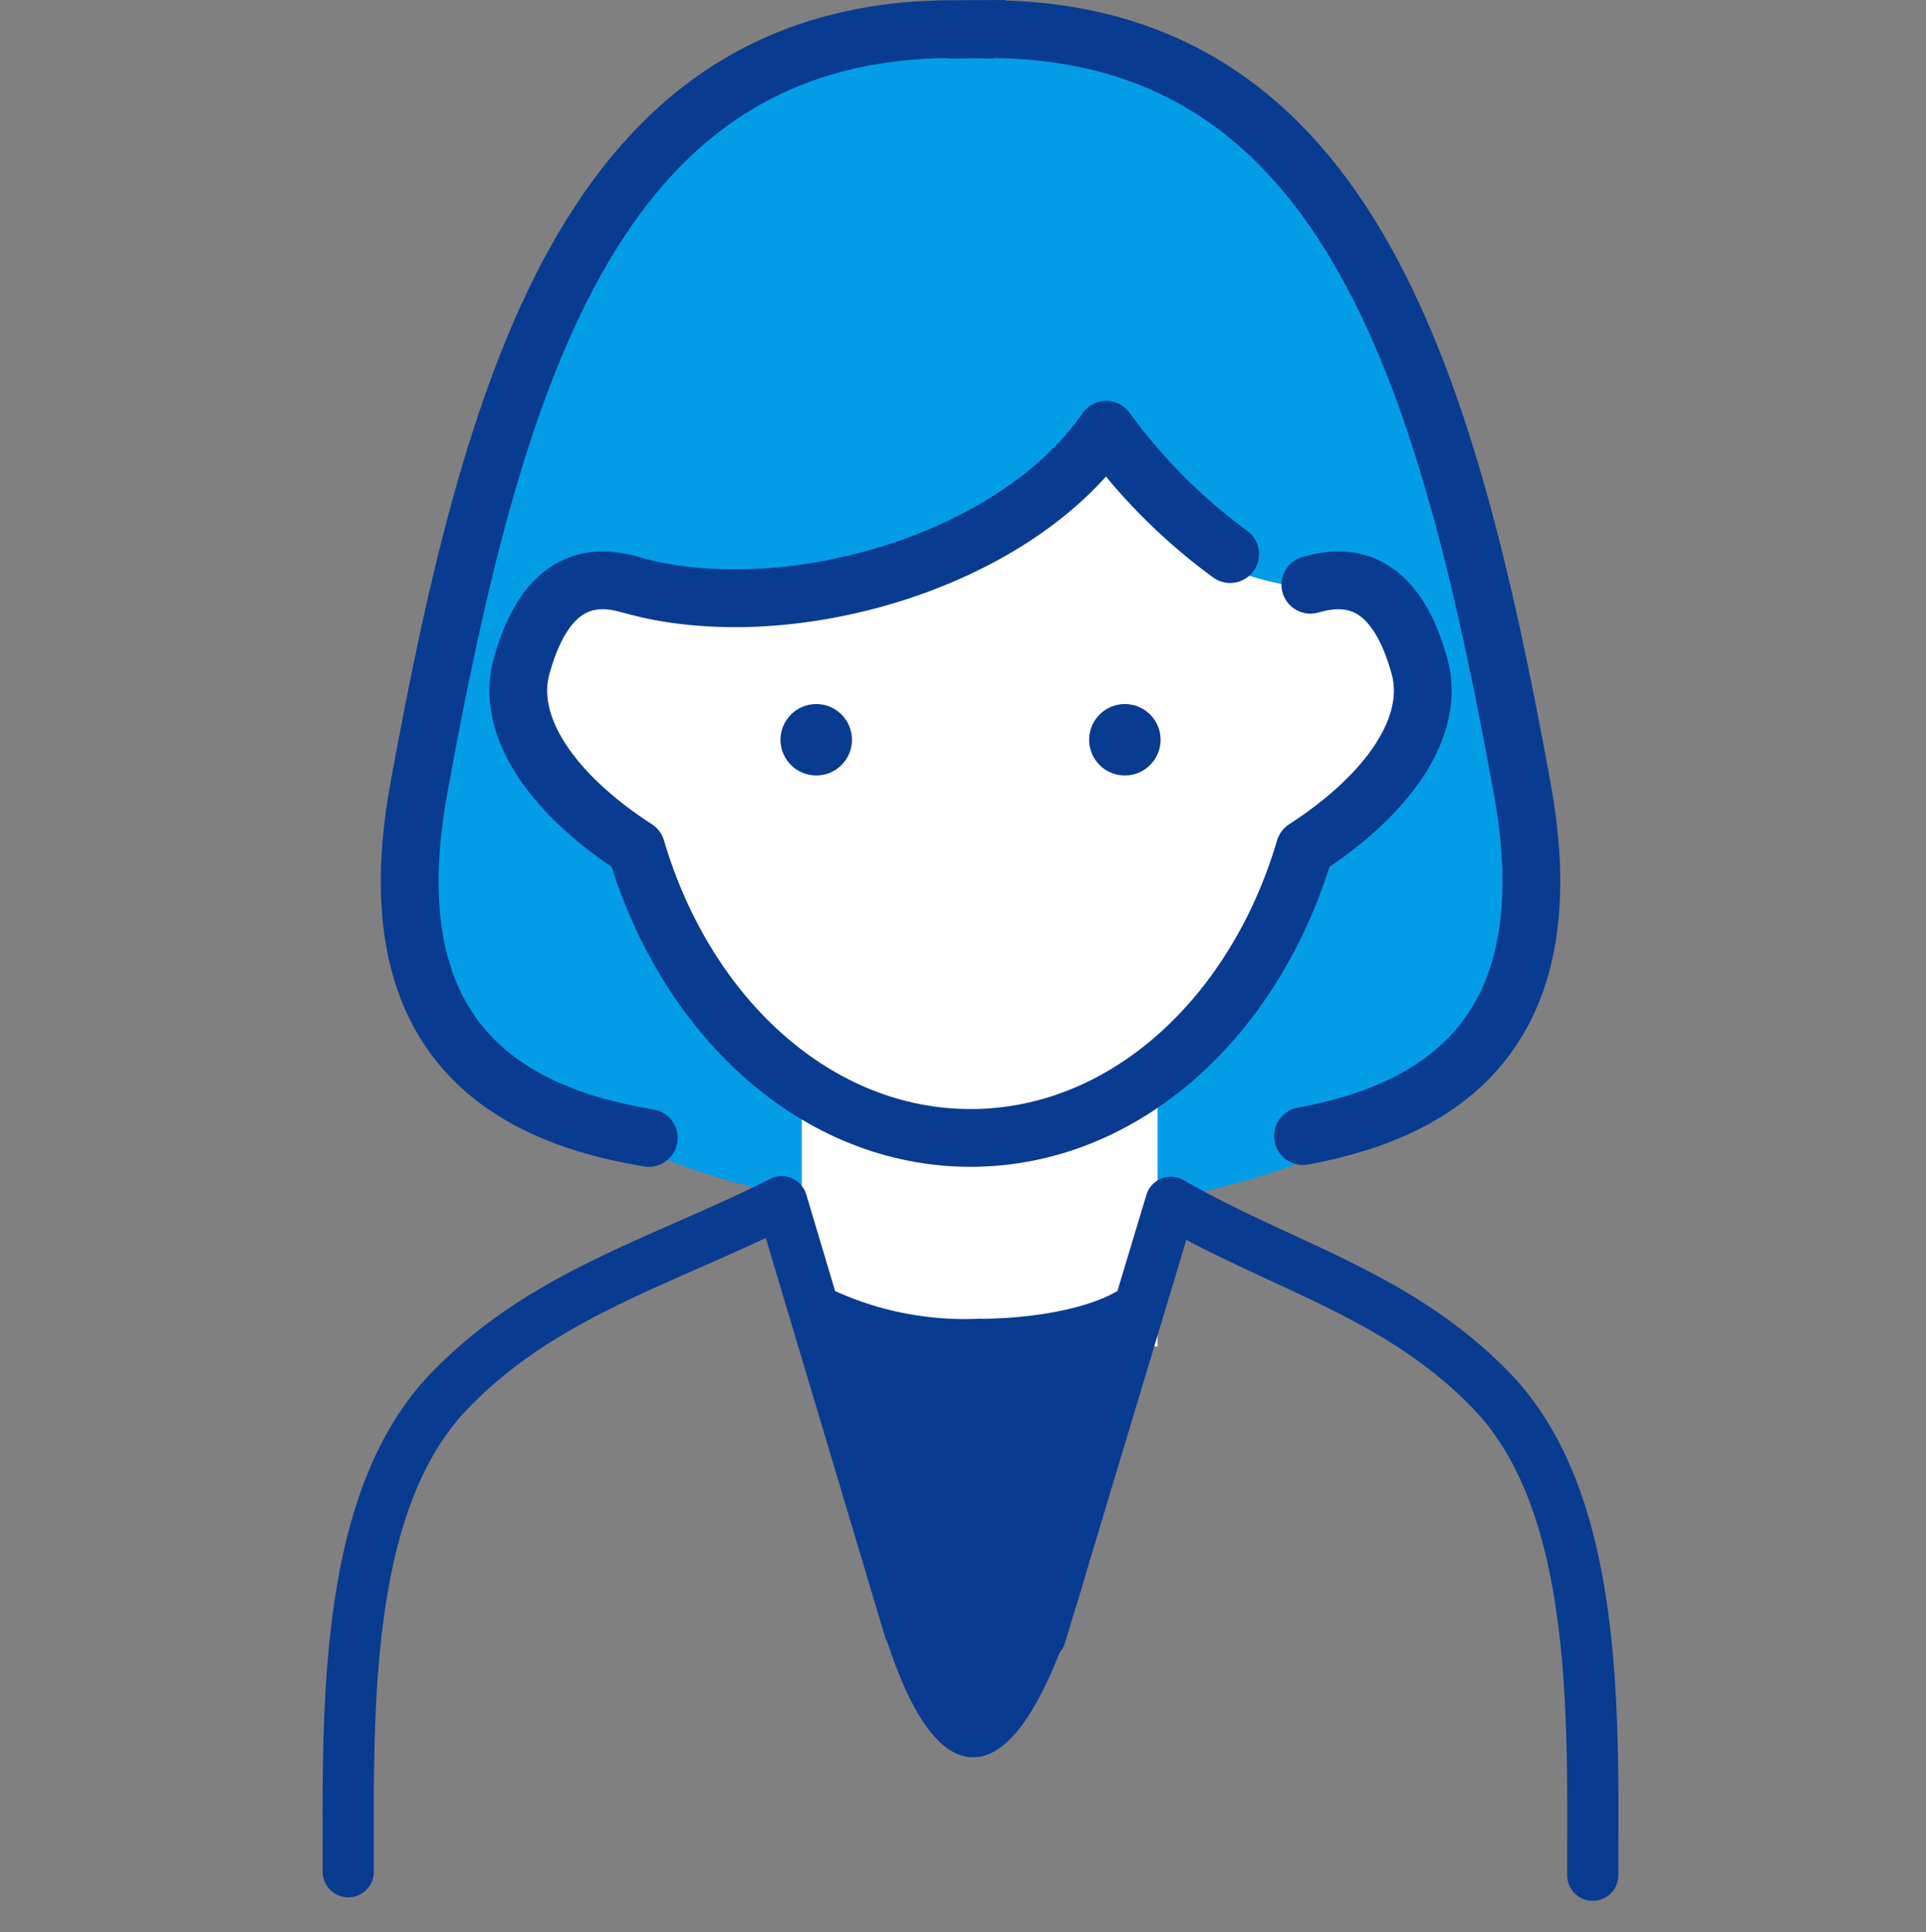
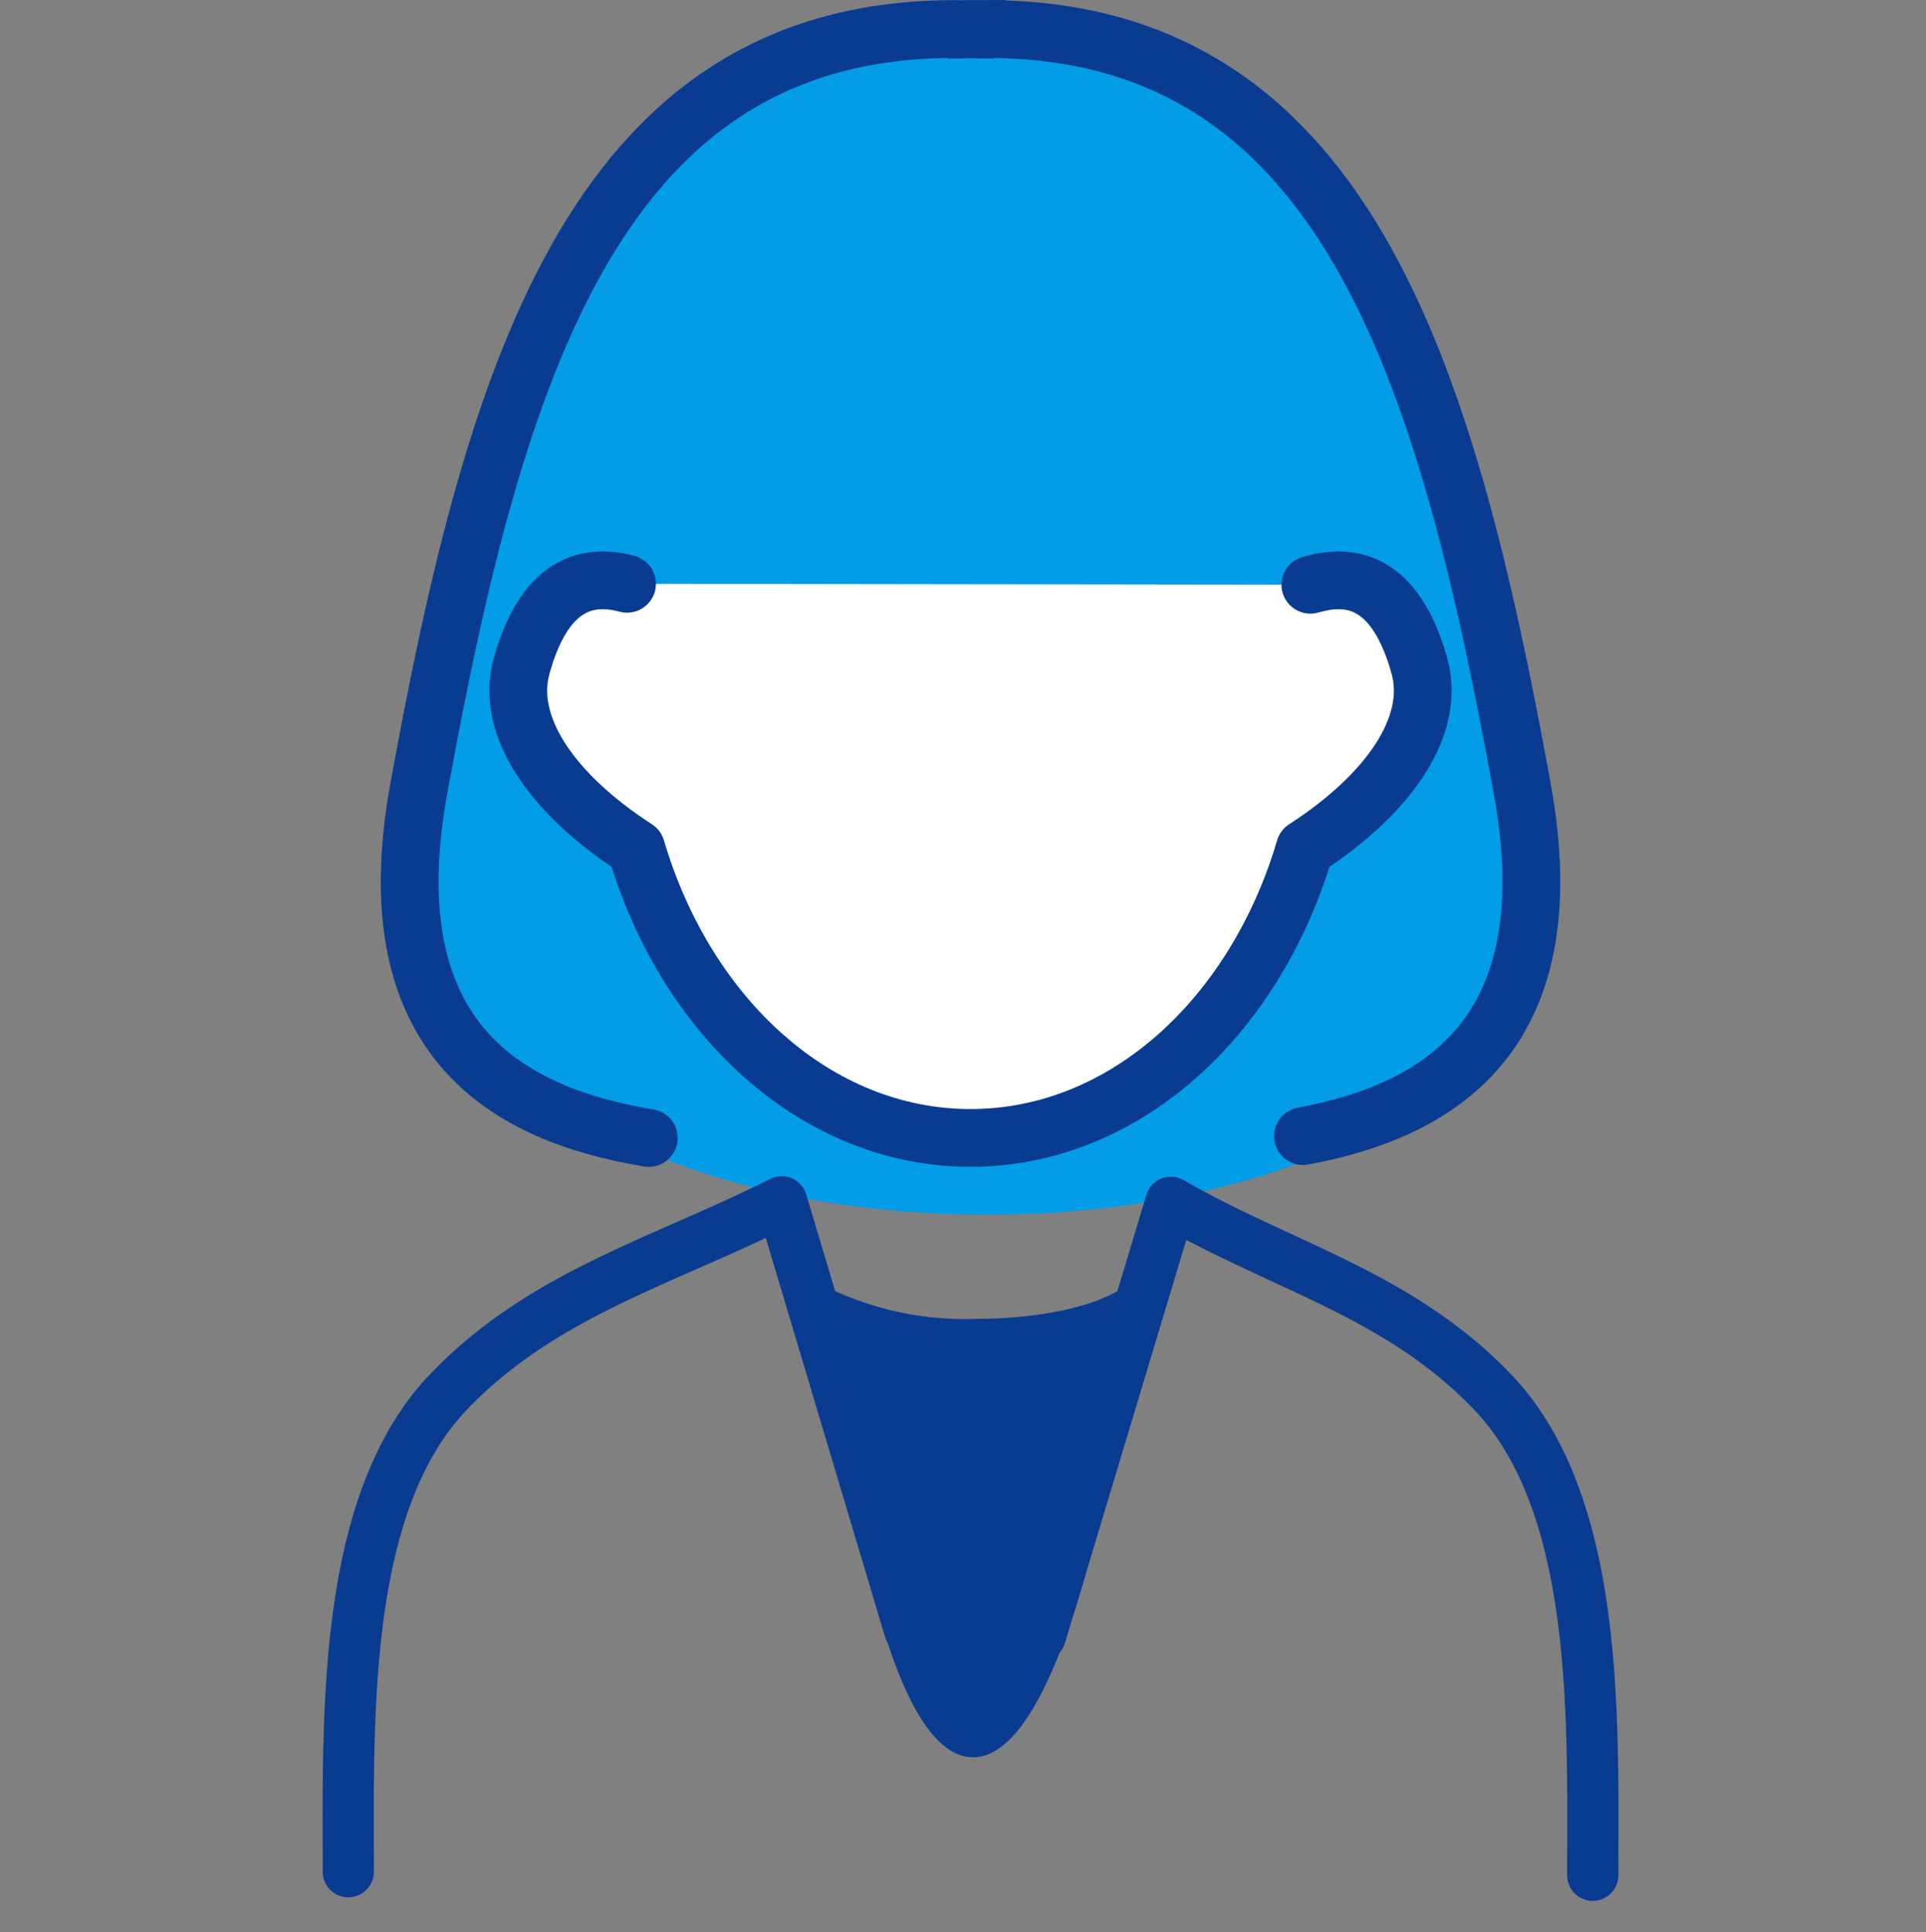
<svg xmlns="http://www.w3.org/2000/svg" width="100" height="100.338" viewBox="0 0 100 100.338">
  <rect x="0" y="0" width="100" height="100.338" fill="#808080" stroke="none" />
  <g id="img05" transform="translate(-489 -1264.662)">
    <rect id="長方形_152668" data-name="長方形 152668" width="100" height="100" transform="translate(489 1265)" fill="none" />
    <g id="img05-2" data-name="img05" transform="translate(506.001 1266)">
      <path id="パス_11074" data-name="パス 11074" d="M1217.225,642.552c7.583-1.4,13.629-5.711,11.382-18.051-4-21.96-9.323-39.771-28.331-39.427v-.013c-.109,0-.2.01-.313.007s-.2-.011-.313-.007v.013c-19.008-.345-24.336,17.466-28.332,39.427-2.3,12.64,4.1,16.859,11.939,18.148" transform="translate(-1166.575 -585.06)" fill="#039ce7" />
-       <path id="パス_11075" data-name="パス 11075" d="M18769.982,16756.773l18.65,1,.523-1.834s-3.992-.455-5.109-1.555-5.846-4.6-5.846-4.6-7.459,5.723-9.082,5.932-.424,1.291-.424,1.291Z" transform="translate(-18737.801 -16726.654)" fill="#fff" />
      <ellipse id="楕円形_867" data-name="楕円形 867" cx="25.998" cy="12.315" rx="25.998" ry="12.315" transform="translate(8.251 37.107)" fill="#039ce7" />
      <path id="パス_11014" data-name="パス 11014" d="M1217.225,642.552c7.583-1.4,13.629-5.711,11.382-18.051-4-21.96-9.323-39.771-28.331-39.427v-.013c-.109,0-.2.01-.313.007s-.2-.011-.313-.007v.013c-19.008-.345-24.336,17.466-28.332,39.427-2.3,12.64,4.1,16.859,11.939,18.148" transform="translate(-1166.573 -584.898)" fill="none" stroke="#093b90" stroke-linecap="round" stroke-miterlimit="10" stroke-width="3" />
-       <rect id="長方形_5321" data-name="長方形 5321" width="18.472" height="19.156" transform="translate(24.628 49.422)" fill="#fff" />
      <g id="グループ_7307" data-name="グループ 7307" transform="translate(-0.001 59.988)">
        <path id="パス_11013" data-name="パス 11013" d="M1228.621,647.478c-3.451-3.674-7.529-5.559-11.472-7.383-1.854-.858-3.771-1.744-5.617-2.811a1.08,1.08,0,0,0-1.574.623l-1.529,5.079c-1.522.944-4.4,1.532-7.521,1.532a16.535,16.535,0,0,1-7.276-1.386,1.036,1.036,0,0,0-.272-.1l-1.54-5.149a1.079,1.079,0,0,0-1.52-.656c-1.619.817-3.278,1.547-4.881,2.252-4.686,2.063-9.113,4.011-12.865,8-5.418,5.871-5.38,16.2-5.351,24.5l0,1a1.08,1.08,0,0,0,1.08,1.077h0a1.08,1.08,0,0,0,1.077-1.083l0-1c-.03-7.923-.066-17.785,4.771-23.025,3.446-3.666,7.676-5.528,12.155-7.5,1.254-.551,2.541-1.118,3.828-1.733l6.273,20.986a1.079,1.079,0,1,0,2.068-.618l-4.3-14.4a23.586,23.586,0,0,0,13.458.013l-4.433,14.724a1.08,1.08,0,0,0,2.068.623l6.392-21.236c1.545.826,3.1,1.542,4.6,2.241,3.929,1.818,7.641,3.533,10.8,6.894,4.843,5.247,4.807,15.11,4.778,23.034l0,1.182a1.08,1.08,0,0,0,1.078,1.082h0a1.08,1.08,0,0,0,1.079-1.077l0-1.179C1234.008,663.688,1234.046,653.355,1228.621,647.478Z" transform="translate(-1167.198 -637.113)" fill="#093b90" stroke="#093b90" stroke-width="0.5" />
        <path id="パス_11017" data-name="パス 11017" d="M15749.3,1152.113s1.971,21.65,7.436,21.444,8.484-22.786,8.484-22.786l-1.2.969Z" transform="translate(-15723.132 -1143.637)" fill="#093b90" />
      </g>
      <path id="パス_11015" data-name="パス 11015" d="M1216.782,609.725l.189-.049c2.964-.805,4.612,1.152,5.478,4.287.853,3.09-1.576,6.628-5.955,9.459-2.585,8.761-9.369,15.028-17.357,15.028s-14.773-6.267-17.357-15.028c-4.38-2.831-6.809-6.369-5.955-9.459.866-3.135,2.515-5.092,5.477-4.287" transform="translate(-1165.747 -580.7)" fill="#fff" stroke="#093b90" stroke-linecap="round" stroke-linejoin="round" stroke-width="3" />
      <g id="グループ_6827" data-name="グループ 6827" transform="translate(23.524 35.22)">
-         <ellipse id="楕円形_858" data-name="楕円形 858" cx="1.855" cy="1.855" rx="1.855" ry="1.855" transform="translate(0)" fill="#093b90" />
-         <ellipse id="楕円形_859" data-name="楕円形 859" cx="1.855" cy="1.855" rx="1.855" ry="1.855" transform="translate(16.024)" fill="#093b90" />
-       </g>
-       <path id="パス_11016" data-name="パス 11016" d="M1180.458,610.811a17.246,17.246,0,0,0,2.4.53c7.833,1.173,18.113-2.188,22.5-8.519a29.221,29.221,0,0,0,6.433,6.456" transform="translate(-1164.921 -581.845)" fill="#fff" stroke="#093b90" stroke-linecap="round" stroke-linejoin="round" stroke-width="3" />
+         </g>
    </g>
  </g>
</svg>